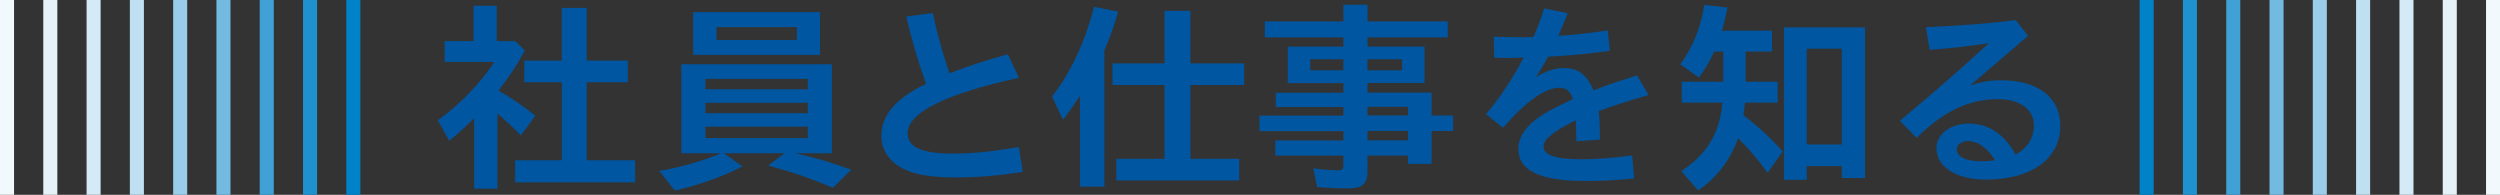
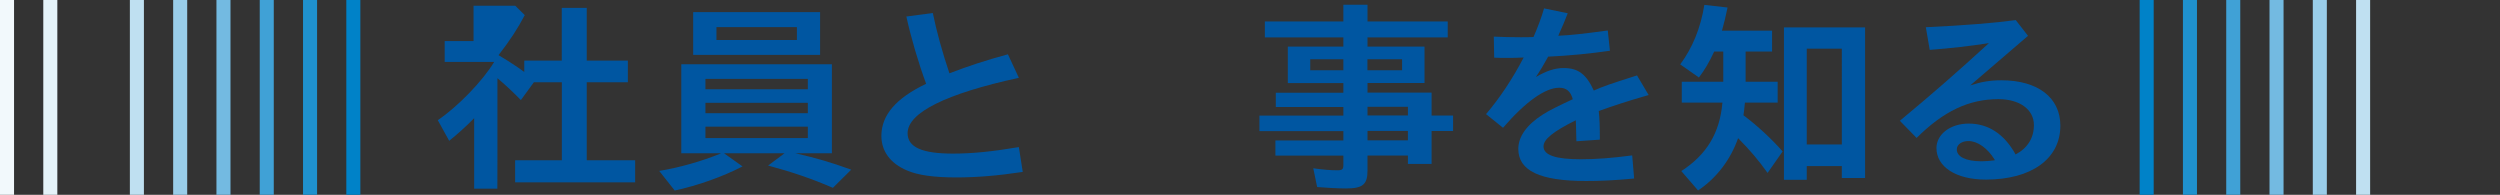
<svg xmlns="http://www.w3.org/2000/svg" id="uuid-3b3a17ce-37e9-4b2b-a2cf-51d01bc895c8" data-name="レイヤー 2" width="322.25" height="25.11" viewBox="0 0 322.25 25.11">
  <rect x="0" y="0" width="322.25" height="25.11" fill="#333333" stroke="none" />
  <defs>
    <style>
      .uuid-09f57d8e-baef-434d-99bc-532c54139699 {
        fill: #f2f9fc;
      }

      .uuid-09f57d8e-baef-434d-99bc-532c54139699, .uuid-1d25fa52-b689-4811-a563-bbc0b10f1a7a, .uuid-1ed94a51-d063-48a2-b210-26d9f87c5cfb, .uuid-0372dcb3-647d-4751-b233-4cd694845315, .uuid-8ae56198-aebe-49e6-a834-54575e4b94ff, .uuid-99c9a52d-d357-4aee-8fb8-44ee27cac319, .uuid-bf836efc-3ed9-4faf-a03c-53b9ad5f1100, .uuid-4823e826-c3c4-45c8-8884-70570f2b1776, .uuid-82eeb841-c86d-429e-adc4-a08040009c12, .uuid-d731f9ec-0708-4e8a-8679-7f293c06156f {
        stroke-width: 0px;
      }

      .uuid-1d25fa52-b689-4811-a563-bbc0b10f1a7a {
        fill: #99cde9;
      }

      .uuid-1ed94a51-d063-48a2-b210-26d9f87c5cfb {
        fill: #40a1d6;
      }

      .uuid-0372dcb3-647d-4751-b233-4cd694845315 {
        fill: #1f91ce;
      }

      .uuid-8ae56198-aebe-49e6-a834-54575e4b94ff {
        fill: #d4eaf6;
      }

      .uuid-99c9a52d-d357-4aee-8fb8-44ee27cac319 {
        fill: #bfe0f1;
      }

      .uuid-bf836efc-3ed9-4faf-a03c-53b9ad5f1100 {
        fill: #73bae1;
      }

      .uuid-4823e826-c3c4-45c8-8884-70570f2b1776 {
        fill: #e5f3f9;
      }

      .uuid-82eeb841-c86d-429e-adc4-a08040009c12 {
        fill: #0056a1;
      }

      .uuid-d731f9ec-0708-4e8a-8679-7f293c06156f {
        fill: #0082c8;
      }
    </style>
  </defs>
  <g id="uuid-0fc7a893-fa54-4704-bef6-34cf4257bb87" data-name="layout">
    <g>
      <g>
-         <path class="uuid-82eeb841-c86d-429e-adc4-a08040009c12" d="m64.11,24.32h-2.99v-9.09c-.97,1-2.14,2.05-3.22,2.92l-1.47-2.66c2.58-1.74,5.77-5.03,7.27-7.51h-6.38v-2.69h3.72V.74h2.99v4.56h2.39l1.22,1.21c-.91,1.74-1.89,3.24-3.38,5.16,1.75,1.03,3.22,2.03,4.74,3.24l-1.86,2.55c-.97-1-2.02-1.98-3.02-2.82v9.67Zm3.47-13.72v-2.79h4.83V1.01h3.22v6.8h5.3v2.79h-5.3v10.06h6.24v2.84h-15.47v-2.84h6.02v-10.06h-4.83Z" />
+         <path class="uuid-82eeb841-c86d-429e-adc4-a08040009c12" d="m64.11,24.32h-2.99v-9.09c-.97,1-2.14,2.05-3.22,2.92l-1.47-2.66c2.58-1.74,5.77-5.03,7.27-7.51h-6.38v-2.69h3.72V.74h2.99h2.39l1.22,1.21c-.91,1.74-1.89,3.24-3.38,5.16,1.75,1.03,3.22,2.03,4.74,3.24l-1.86,2.55c-.97-1-2.02-1.98-3.02-2.82v9.67Zm3.47-13.72v-2.79h4.83V1.01h3.22v6.8h5.3v2.79h-5.3v10.06h6.24v2.84h-15.47v-2.84h6.02v-10.06h-4.83Z" />
        <path class="uuid-82eeb841-c86d-429e-adc4-a08040009c12" d="m87.82,19.76v-11.48h19.41v11.48h-4.69c2.75.63,4.55,1.16,7.18,2.11l-2.36,2.34c-2.75-1.19-5.3-2.05-8.35-2.87l2.11-1.58h-7.79l2.38,1.69c-2.55,1.32-5.71,2.45-8.74,3.11l-2-2.53c2.58-.42,5.46-1.24,7.79-2.19l.17-.08h-5.13Zm1.53-12.7V1.56h16.36v5.51h-16.36Zm14.78,4.45v-1.34h-13.2v1.34h13.2Zm0,3.08v-1.34h-13.2v1.34h13.2Zm0,3.21v-1.47h-13.2v1.47h13.2Zm-1.41-12.64v-1.66h-10.37v1.66h10.37Z" />
        <path class="uuid-82eeb841-c86d-429e-adc4-a08040009c12" d="m131.83,22.16c-3.3.5-5.96.71-8.57.71-2.86,0-4.96-.29-6.35-.9-2.14-.9-3.3-2.48-3.3-4.45,0-2.69,1.89-4.87,5.77-6.72-1-2.71-1.94-5.9-2.55-8.67l3.41-.45c.47,2.32,1.22,5.03,2.14,7.77,2.16-.84,4.77-1.71,7.54-2.45l1.41,3.03c-9.43,2.05-14.34,4.5-14.34,7.14,0,1.79,1.83,2.63,5.85,2.63,2.44,0,5.08-.26,8.49-.84l.5,3.19Z" />
-         <path class="uuid-82eeb841-c86d-429e-adc4-a08040009c12" d="m139.18,12.38c-.8,1.21-1.28,1.9-2.16,3.06l-1.41-3c2.38-3.03,4.3-7.14,5.41-11.56l3.11.63c-.55,1.9-1.03,3.24-1.77,4.98v17.57h-3.16v-11.67Zm10.93-10.98h3.33v6.77h6.93v2.79h-6.93v9.51h6.3v2.79h-15.84v-2.79h6.21v-9.51h-6.71v-2.79h6.71V1.4Z" />
        <path class="uuid-82eeb841-c86d-429e-adc4-a08040009c12" d="m166,10.7v-4.69h7.16v-1.19h-10.12v-2.05h10.12V.61h3.11v2.16h10.34v2.05h-10.34v1.19h7.35v4.69h-7.35v1.24h8.26v2.95h2.77v2h-2.77v4.24h-3.05v-1.08h-5.21v1.95c0,1.77-.61,2.29-2.75,2.29-1.08,0-2.5-.08-3.74-.18l-.5-2.42c1.25.18,2.27.26,3.08.26.67,0,.8-.13.8-.68v-1.21h-8.76v-1.95h8.76v-1.21h-10.82v-2h10.82v-1.11h-8.71v-1.84h8.71v-1.24h-7.16Zm7.16-3.06h-4.27v1.42h4.27v-1.42Zm7.57,1.42v-1.42h-4.47v1.42h4.47Zm.75,5.82v-1.11h-5.21v1.11h5.21Zm-5.21,3.21h5.21v-1.21h-5.21v1.21Z" />
        <path class="uuid-82eeb841-c86d-429e-adc4-a08040009c12" d="m192.54,4.72c1.14.05,2.19.08,3.47.08.67,0,1.03,0,1.66-.03.61-1.4,1.05-2.61,1.36-3.69l3.05.63c-.31.82-.64,1.61-1.22,2.9,1.72-.08,3.25-.26,6.38-.68l.28,2.61c-2.52.37-5.49.66-7.96.76-.72,1.29-.94,1.66-1.58,2.63,1.33-.79,2.44-1.16,3.58-1.16,1.86,0,2.91.79,3.88,2.9,1.41-.61,1.8-.74,5.57-1.95l1.5,2.53c-2.66.76-4.52,1.37-6.43,2.06.11,1,.14,2.03.14,3.69l-3.02.21c0-.29,0-.34-.03-1.05,0-.66-.03-1.03-.05-1.66-2.91,1.45-4.16,2.45-4.16,3.37,0,1.13,1.55,1.66,4.83,1.66,1.94,0,4.05-.16,6.6-.5l.25,2.98c-2.52.24-4.3.32-6.19.32-5.96,0-8.74-1.32-8.74-4.14,0-1.58,1.08-3.11,3.19-4.45.8-.5,1.89-1.05,3.83-1.95-.28-1.03-.83-1.48-1.75-1.48-1.8,0-4.33,1.79-7.24,5.16l-2.19-1.76c1.75-2.05,3.44-4.58,4.85-7.3-.83.05-1.36.05-2.27.05-.61,0-.97,0-1.53-.03l-.05-2.71Z" />
        <path class="uuid-82eeb841-c86d-429e-adc4-a08040009c12" d="m220.96,6.64c-.64,1.37-1.19,2.32-1.97,3.35l-2.41-1.69c1.58-2.13,2.64-4.71,3.11-7.67l2.99.34c-.25,1.21-.44,2-.72,2.98h6.46v2.69h-3.41v3.9h4.13v2.69h-4.22c-.08.79-.11,1.11-.19,1.63,1.8,1.34,3.66,3.08,5.05,4.66l-1.94,2.77c-1.16-1.63-2.25-2.92-3.8-4.48-.97,2.77-2.77,5.14-5.16,6.74l-2.16-2.5c3.27-2.11,4.96-4.9,5.3-8.82h-5.24v-2.69h5.35v-3.9h-1.16Zm11.93,16.54h-2.94V3.53h10.46v19.41h-3v-1.53h-4.52v1.76Zm4.52-4.56V6.27h-4.52v12.35h4.52Z" />
        <path class="uuid-82eeb841-c86d-429e-adc4-a08040009c12" d="m253.96,11.01c1.44-.47,2.58-.66,4.02-.66,4.71,0,7.6,2.24,7.6,5.85,0,4.27-3.72,6.95-9.62,6.95-3.8,0-6.35-1.63-6.35-4.06,0-1.79,1.8-3.16,4.16-3.16,2.52,0,4.58,1.34,6.04,3.98,1.55-.82,2.36-2.13,2.36-3.79,0-2-1.83-3.34-4.58-3.34-3.8,0-7.07,1.55-10.54,5l-2.16-2.21c4.35-3.61,7.35-6.24,11.48-10.01-2.38.37-4.91.66-7.63.87l-.5-2.92c5.07-.24,8.9-.55,11.59-.92l1.58,2.03-7.46,6.4Zm3.13,9.54c-.89-1.45-2.19-2.37-3.36-2.37-.86,0-1.5.45-1.5,1.08,0,.95,1.19,1.53,3.19,1.53.5,0,1.08-.05,1.55-.11l.17-.03-.05-.1Z" />
      </g>
      <g>
        <rect class="uuid-d731f9ec-0708-4e8a-8679-7f293c06156f" x="275.8" y="0" width="1.81" height="25.11" />
        <rect class="uuid-0372dcb3-647d-4751-b233-4cd694845315" x="281.38" y="0" width="1.81" height="25.11" />
        <rect class="uuid-1ed94a51-d063-48a2-b210-26d9f87c5cfb" x="286.96" y="0" width="1.81" height="25.11" />
        <rect class="uuid-bf836efc-3ed9-4faf-a03c-53b9ad5f1100" x="292.54" y="0" width="1.81" height="25.11" />
        <rect class="uuid-1d25fa52-b689-4811-a563-bbc0b10f1a7a" x="298.12" y="0" width="1.81" height="25.11" />
        <rect class="uuid-99c9a52d-d357-4aee-8fb8-44ee27cac319" x="303.7" y="0" width="1.81" height="25.11" />
-         <rect class="uuid-8ae56198-aebe-49e6-a834-54575e4b94ff" x="309.29" y="0" width="1.81" height="25.11" />
-         <rect class="uuid-4823e826-c3c4-45c8-8884-70570f2b1776" x="314.87" y="0" width="1.81" height="25.11" />
-         <rect class="uuid-09f57d8e-baef-434d-99bc-532c54139699" x="320.45" y="0" width="1.81" height="25.11" />
      </g>
      <g>
        <rect class="uuid-d731f9ec-0708-4e8a-8679-7f293c06156f" x="44.65" y="0" width="1.81" height="25.11" transform="translate(91.1 25.11) rotate(-180)" />
        <rect class="uuid-0372dcb3-647d-4751-b233-4cd694845315" x="39.07" y="0" width="1.81" height="25.11" transform="translate(79.94 25.11) rotate(-180)" />
        <rect class="uuid-1ed94a51-d063-48a2-b210-26d9f87c5cfb" x="33.49" y="0" width="1.81" height="25.11" transform="translate(68.78 25.11) rotate(-180)" />
        <rect class="uuid-bf836efc-3ed9-4faf-a03c-53b9ad5f1100" x="27.91" y="0" width="1.81" height="25.11" transform="translate(57.62 25.11) rotate(-180)" />
        <rect class="uuid-1d25fa52-b689-4811-a563-bbc0b10f1a7a" x="22.32" y="0" width="1.81" height="25.11" transform="translate(46.45 25.11) rotate(-180)" />
        <rect class="uuid-99c9a52d-d357-4aee-8fb8-44ee27cac319" x="16.74" y="0" width="1.81" height="25.11" transform="translate(35.29 25.11) rotate(-180)" />
-         <rect class="uuid-8ae56198-aebe-49e6-a834-54575e4b94ff" x="11.16" y="0" width="1.81" height="25.11" transform="translate(24.13 25.11) rotate(-180)" />
        <rect class="uuid-4823e826-c3c4-45c8-8884-70570f2b1776" x="5.58" y="0" width="1.81" height="25.11" transform="translate(12.97 25.11) rotate(-180)" />
        <rect class="uuid-09f57d8e-baef-434d-99bc-532c54139699" x="0" y="0" width="1.81" height="25.11" transform="translate(1.81 25.11) rotate(-180)" />
      </g>
    </g>
  </g>
</svg>